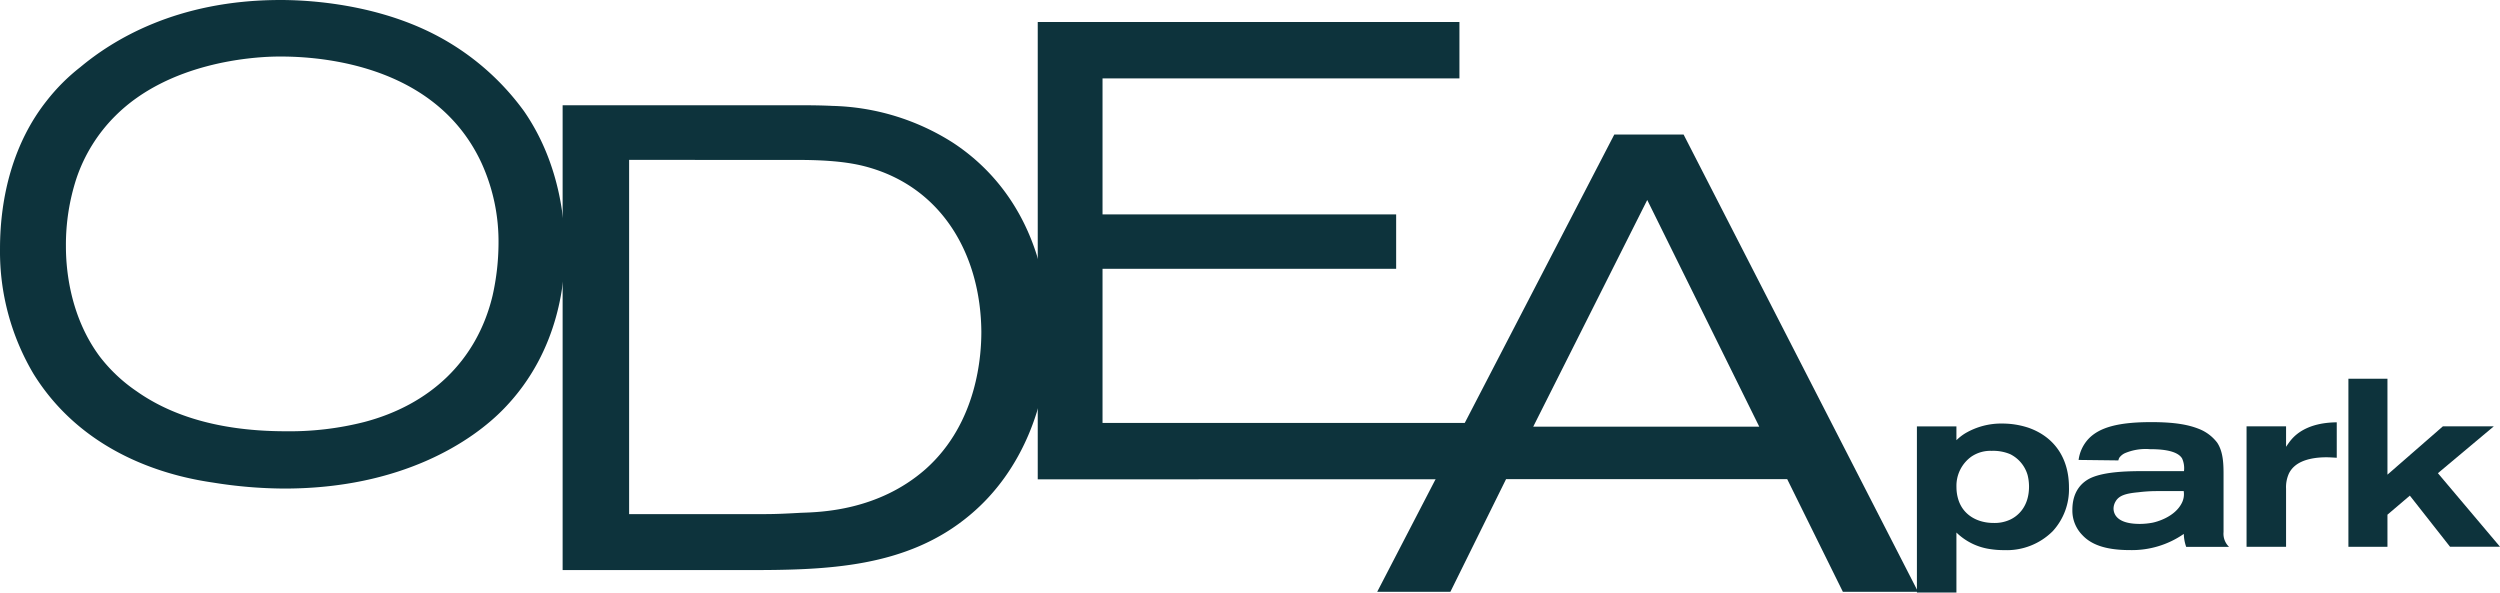
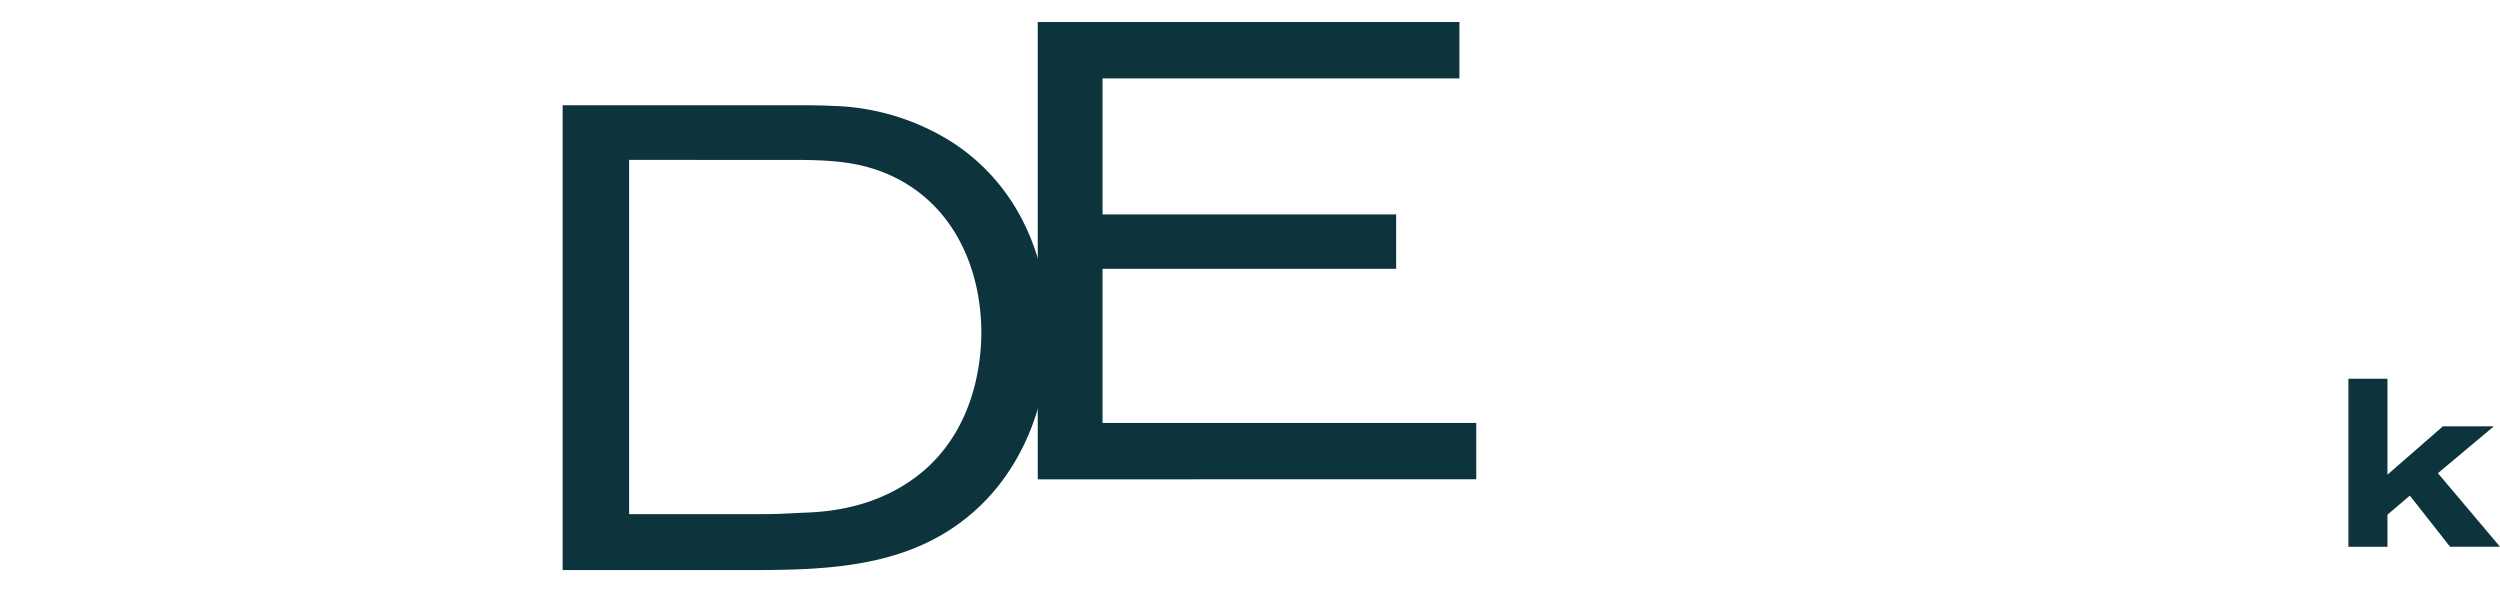
<svg xmlns="http://www.w3.org/2000/svg" width="453.767" height="107.547" viewBox="0 0 453.767 107.547">
  <g id="LOGO-ODEA-OK" transform="translate(-156.88 -234.66)">
    <path id="Path_10313" data-name="Path 10313" d="M376.96,322.331v-83H453.5v10.227H388.72v24.691h53.294v9.877H388.72V312.1h67.835v10.227Z" transform="translate(-31.723 -0.673)" fill="#0d333c" />
-     <path id="Path_10314" data-name="Path 10314" d="M533.475,346.191l-10.108-20.455H472.341l-10.108,20.455H448.95l43.033-83h12.581l42.562,83Zm-35.51-71.122-20.695,41.15H518.3Z" transform="translate(-42.1 -4.112)" fill="#0d333c" />
    <g id="Group_6502" data-name="Group 6502" transform="translate(156.88 234.66)">
      <g id="Group_6501" data-name="Group 6501">
-         <path id="Path_10315" data-name="Path 10315" d="M248.423,308.752c-5.854,6.094-18.76,14.584-39.917,14.584a82.468,82.468,0,0,1-12.906-1.078c-5.734-.839-22.826-3.945-32.625-19.719a43.524,43.524,0,0,1-6.094-22.706c0-9.68,2.508-19.36,8.482-26.891a35.123,35.123,0,0,1,6.094-6.094c5.734-4.784,17.331-12.187,36.331-12.187,3.826,0,15.294.359,26.172,5.375A46.189,46.189,0,0,1,252,254.85c6.932,10.039,7.412,21.148,7.412,25.214C259.42,284.967,258.7,298.113,248.423,308.752Zm-4.177-44.573c-9.081-19.479-33.1-19.359-37.88-19.24-3.586.12-18.76.959-28.56,10.758a29.148,29.148,0,0,0-7.052,11.349,38.86,38.86,0,0,0-1.909,12.307c0,3.107.359,12.187,6.094,19.959a28.8,28.8,0,0,0,6.693,6.333c4.9,3.466,13.146,7.292,27.131,7.292a54.894,54.894,0,0,0,14.224-1.677c11.828-3.107,20.438-11,23.3-22.946a44.16,44.16,0,0,0,1.078-9.44A34.324,34.324,0,0,0,244.246,264.178Z" transform="translate(-156.88 -234.66)" fill="#0d333c" />
-       </g>
+         </g>
    </g>
    <g id="Group_6504" data-name="Group 6504" transform="translate(504.812 303.402)">
      <g id="Group_6503" data-name="Group 6503">
-         <path id="Path_10316" data-name="Path 10316" d="M588.084,344a11.788,11.788,0,0,1-8.858,3.458,15.446,15.446,0,0,1-2.422-.171,10.987,10.987,0,0,1-6.222-3.021v10.886H563.41V325h7.172v2.508a9.023,9.023,0,0,1,1.6-1.25,12.87,12.87,0,0,1,6.778-1.772,15.105,15.105,0,0,1,4.75.779c4.836,1.729,7.3,5.7,7.3,10.8A11.251,11.251,0,0,1,588.084,344Zm-4.579-10.15a6.124,6.124,0,0,0-3.15-3.8,7.911,7.911,0,0,0-3.372-.608,6.141,6.141,0,0,0-3.672,1.036,6.512,6.512,0,0,0-2.722,5.529,7.557,7.557,0,0,0,.385,2.422c.95,2.807,3.586,4.1,6.35,4.1a6.659,6.659,0,0,0,3.021-.608c1.386-.65,3.415-2.336,3.415-6.008A8.687,8.687,0,0,0,583.506,333.853Z" transform="translate(-563.41 -316.351)" fill="#0d333c" />
-         <path id="Path_10317" data-name="Path 10317" d="M617.032,346.809a7.7,7.7,0,0,1-.428-2.336,16.518,16.518,0,0,1-9.765,2.936c-4.707,0-7.172-1.121-8.687-2.764a6.331,6.331,0,0,1-1.772-4.536c0-3.586,1.943-5.1,3.244-5.743,2.722-1.292,7.343-1.292,10.236-1.292h6.778a4.314,4.314,0,0,0-.342-2.294c-.95-1.6-4.279-1.686-5.828-1.686a9.611,9.611,0,0,0-4.579.736,2.63,2.63,0,0,0-.993.822,2.007,2.007,0,0,0-.171.479l-7.215-.086a6.932,6.932,0,0,1,1.814-3.843c1.986-2.071,5.4-3.021,11.366-3.021,4.322,0,6.736.479,8.593,1.207a7.7,7.7,0,0,1,3.372,2.508c1.164,1.729,1.164,4.1,1.164,6.008v10.236a3.293,3.293,0,0,0,.993,2.679h-7.78Zm-5.4-10.108a27.764,27.764,0,0,0-3.287.214c-2.336.214-3.5.608-4.108,1.643a2.575,2.575,0,0,0-.385,1.335,2.317,2.317,0,0,0,.385,1.25c.65.95,2.028,1.515,4.408,1.515a12.766,12.766,0,0,0,2.242-.214c.693-.128,4.065-.993,5.358-3.586a3.505,3.505,0,0,0,.342-2.157Z" transform="translate(-568.162 -316.306)" fill="#0d333c" />
-         <path id="Path_10318" data-name="Path 10318" d="M647.792,330.571c-1.814,0-4.236.3-5.743,1.6a4.233,4.233,0,0,0-1.036,1.335,6.019,6.019,0,0,0-.522,2.764v10.544H633.32V324.956h7.172v3.714c.257-.385.65-.95.907-1.25,2.679-3.2,7.258-3.158,8.293-3.2v6.436C649.051,330.622,648.443,330.571,647.792,330.571Z" transform="translate(-573.487 -316.312)" fill="#0d333c" />
        <path id="Path_10319" data-name="Path 10319" d="M673.372,345.483l-7.3-9.286-4.065,3.458v5.828H654.92v-30.5h7.087v17.408l10.065-8.773h9.243l-10.15,8.507,11.272,13.351h-9.063Z" transform="translate(-576.6 -314.98)" fill="#0d333c" />
      </g>
    </g>
    <g id="Group_6506" data-name="Group 6506" transform="translate(259.001 253.763)">
      <g id="Group_6505" data-name="Group 6505">
        <path id="Path_10320" data-name="Path 10320" d="M350.18,331.311c-11.469,9.68-26.172,10.039-40.277,10.039H276.2V256.98h41.946c2.388,0,4.664,0,7.052.12a42.569,42.569,0,0,1,21.867,6.693c11.828,7.771,17.331,20.8,17.331,34.773C364.4,310.762,359.74,323.309,350.18,331.311ZM331.172,268.1c-4.065-1.078-8.841-1.2-13.026-1.2H288.268v64.292h24.614c2.268,0,4.425-.12,6.573-.24,3.586-.12,13.985-.359,22.586-7.891,9.56-8.482,10.159-20.917,10.159-24.974C352.089,284.231,345.156,271.8,331.172,268.1Z" transform="translate(-276.2 -256.98)" fill="#0d333c" />
      </g>
    </g>
  </g>
</svg>